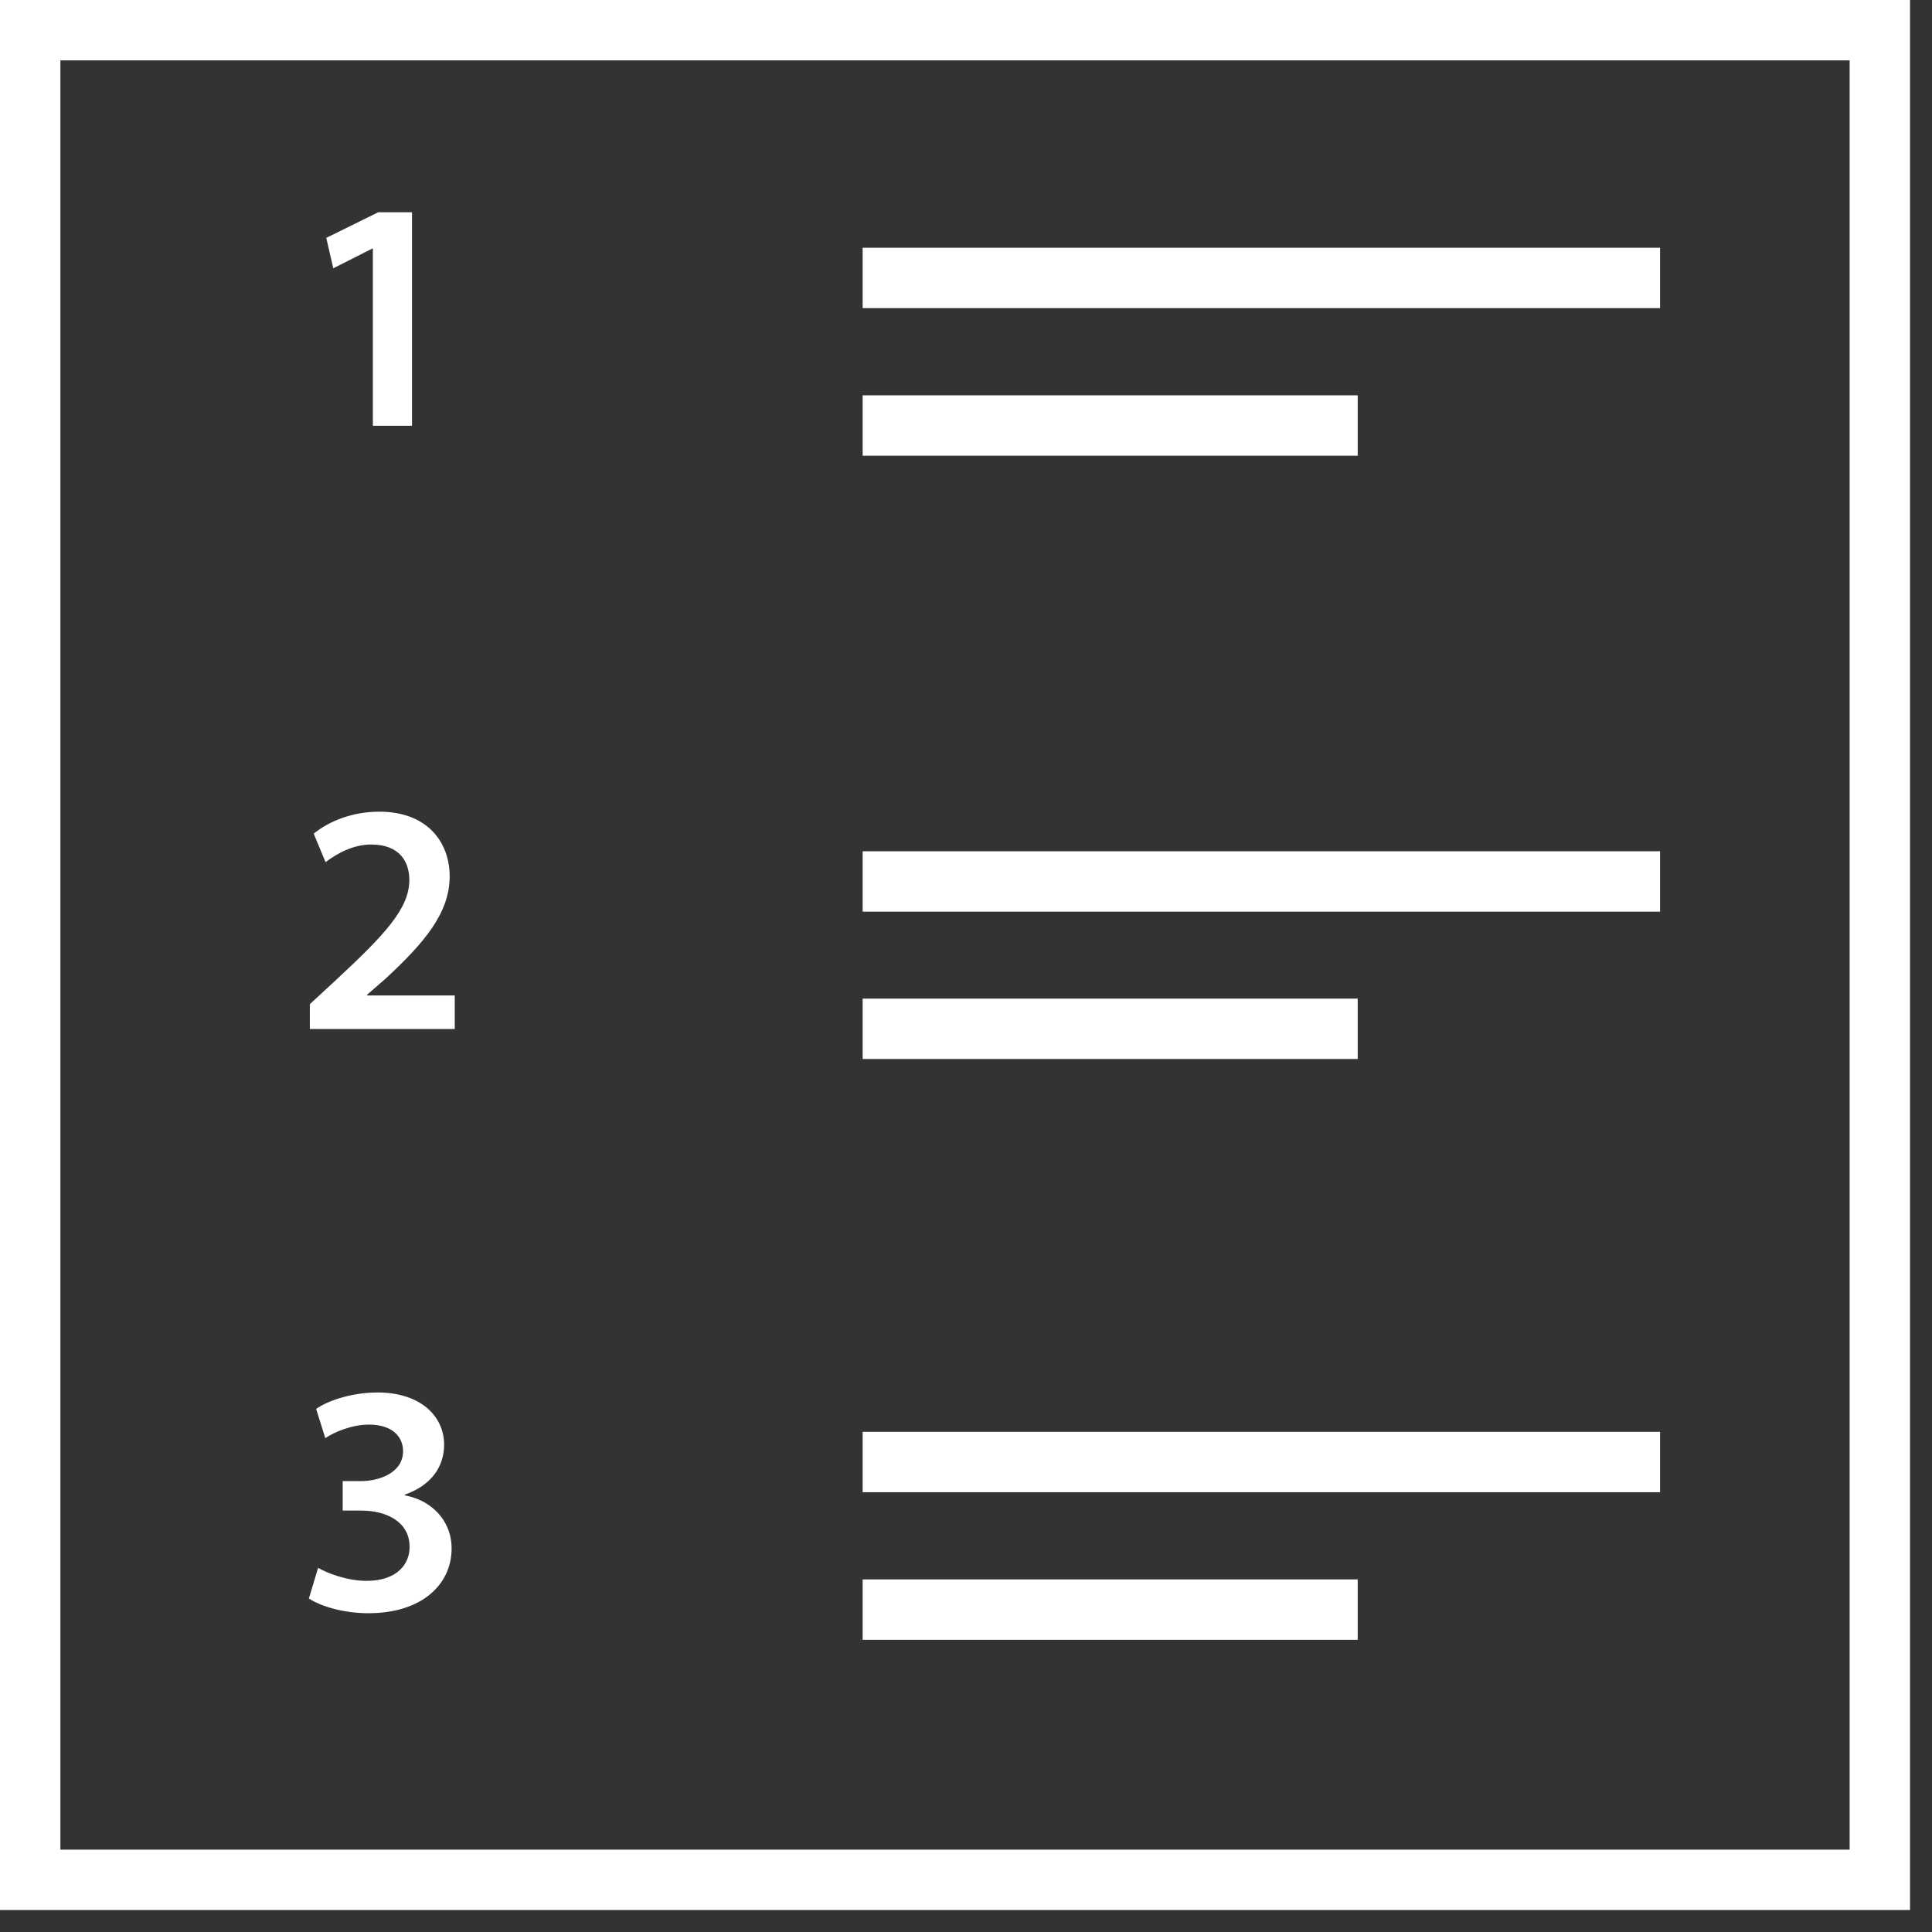
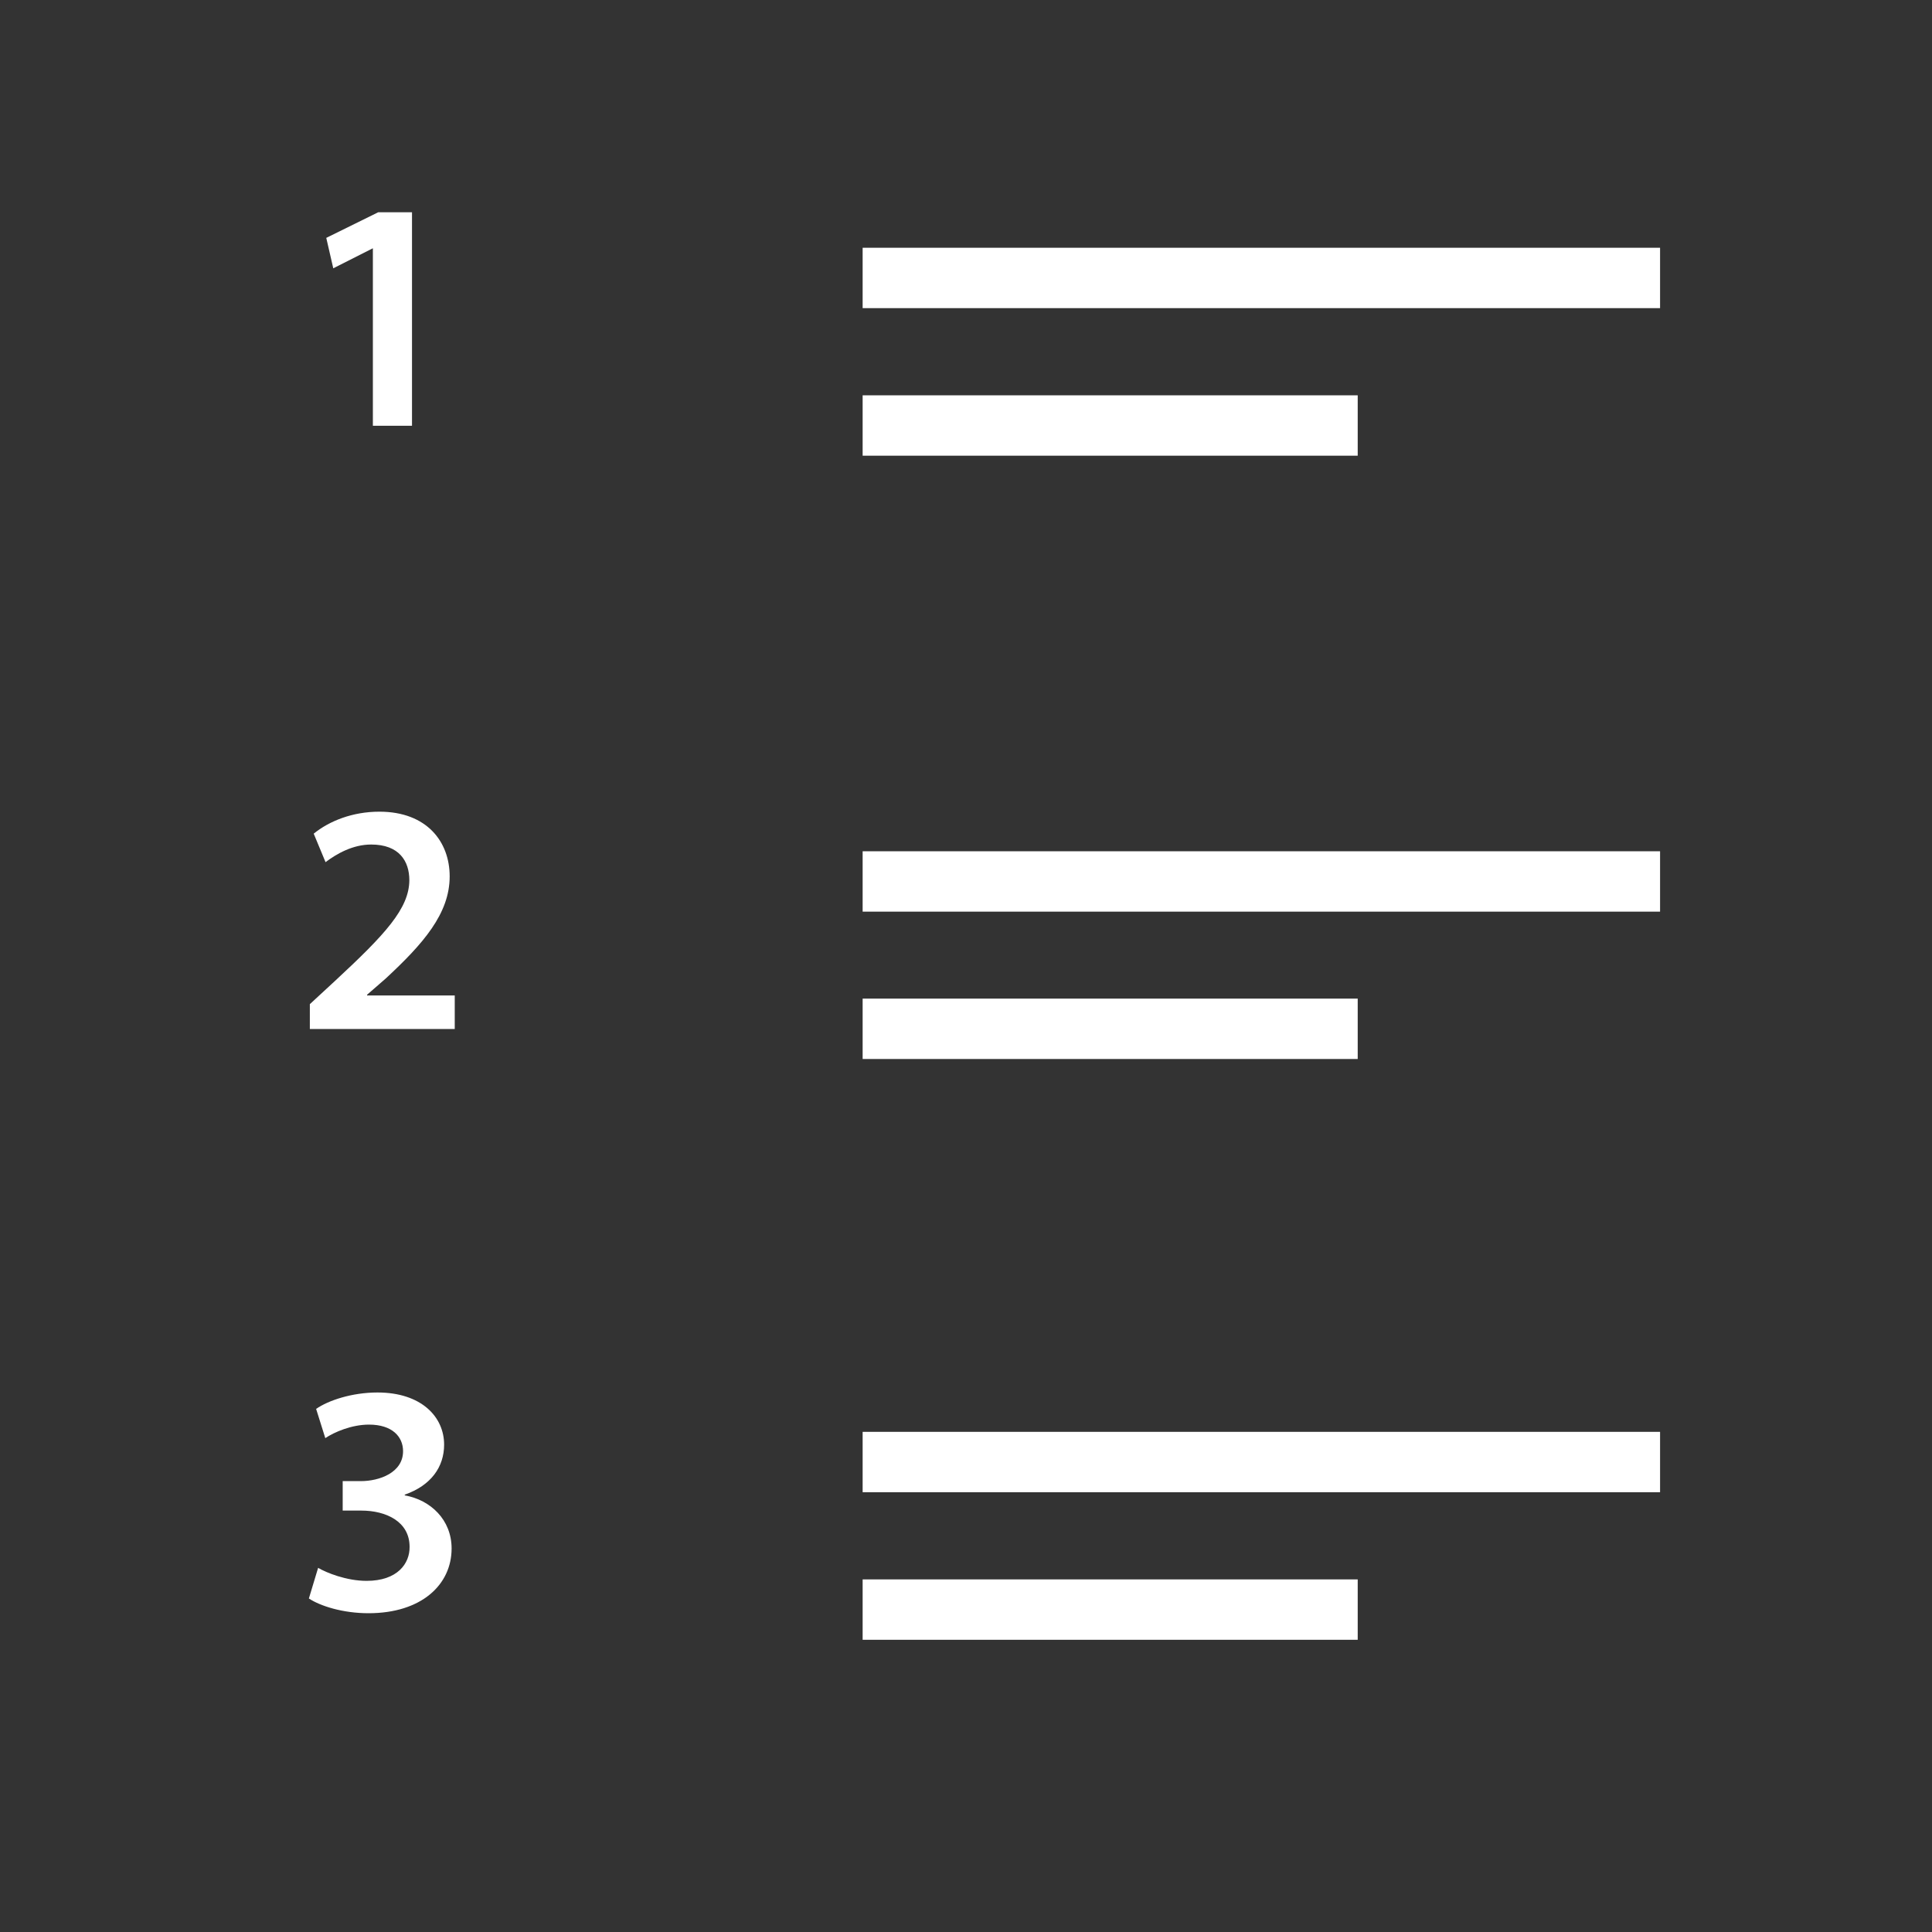
<svg xmlns="http://www.w3.org/2000/svg" width="80" height="80" fill="none">
  <rect width="100%" height="100%" fill="#333333" stroke="none" />
-   <path d="M79.09 79.09H0V0h79.09v79.09zM2.5 76.59h74.09V2.5H2.5v74.09z" fill="#fff" />
  <path d="M68.74 10.26H35.72v2.5h33.02v-2.5zm-12.52 6.11h-20.5v2.5h20.5v-2.5zm12.52 18.88H35.72v2.5h33.02v-2.5zm-12.52 6.1h-20.5v2.5h20.5v-2.5zm12.52 17.94H35.72v2.5h33.02v-2.5zM56.22 65.4h-20.5v2.5h20.5v-2.5zM15.45 10.29h-.03l-1.62.82-.29-1.26 2.15-1.06h1.4v8.84h-1.62V10.3l.01-.01zm-2.62 31.29l1.05-.97c2.08-1.93 3.06-2.99 3.07-4.16 0-.79-.42-1.48-1.58-1.48-.77 0-1.44.39-1.89.73l-.49-1.18c.64-.52 1.6-.91 2.72-.91 1.96 0 2.91 1.24 2.91 2.68 0 1.55-1.11 2.8-2.65 4.23l-.77.67v.03h3.63v1.39h-6v-1.03zm.34 23.34c.34.2 1.17.54 2.01.54 1.28 0 1.79-.72 1.78-1.41 0-1.05-.98-1.5-2-1.5h-.77v-1.22h.75c.77 0 1.75-.35 1.75-1.24 0-.6-.45-1.1-1.41-1.1-.72 0-1.44.31-1.81.56l-.38-1.21c.5-.35 1.48-.68 2.54-.68 1.82 0 2.76 1.01 2.76 2.16 0 .92-.54 1.69-1.63 2.07v.03c1.07.19 1.94 1.01 1.94 2.2 0 1.5-1.25 2.68-3.44 2.68-1.07 0-2-.3-2.47-.61l.38-1.26v-.01z" fill="#fff" />
</svg>